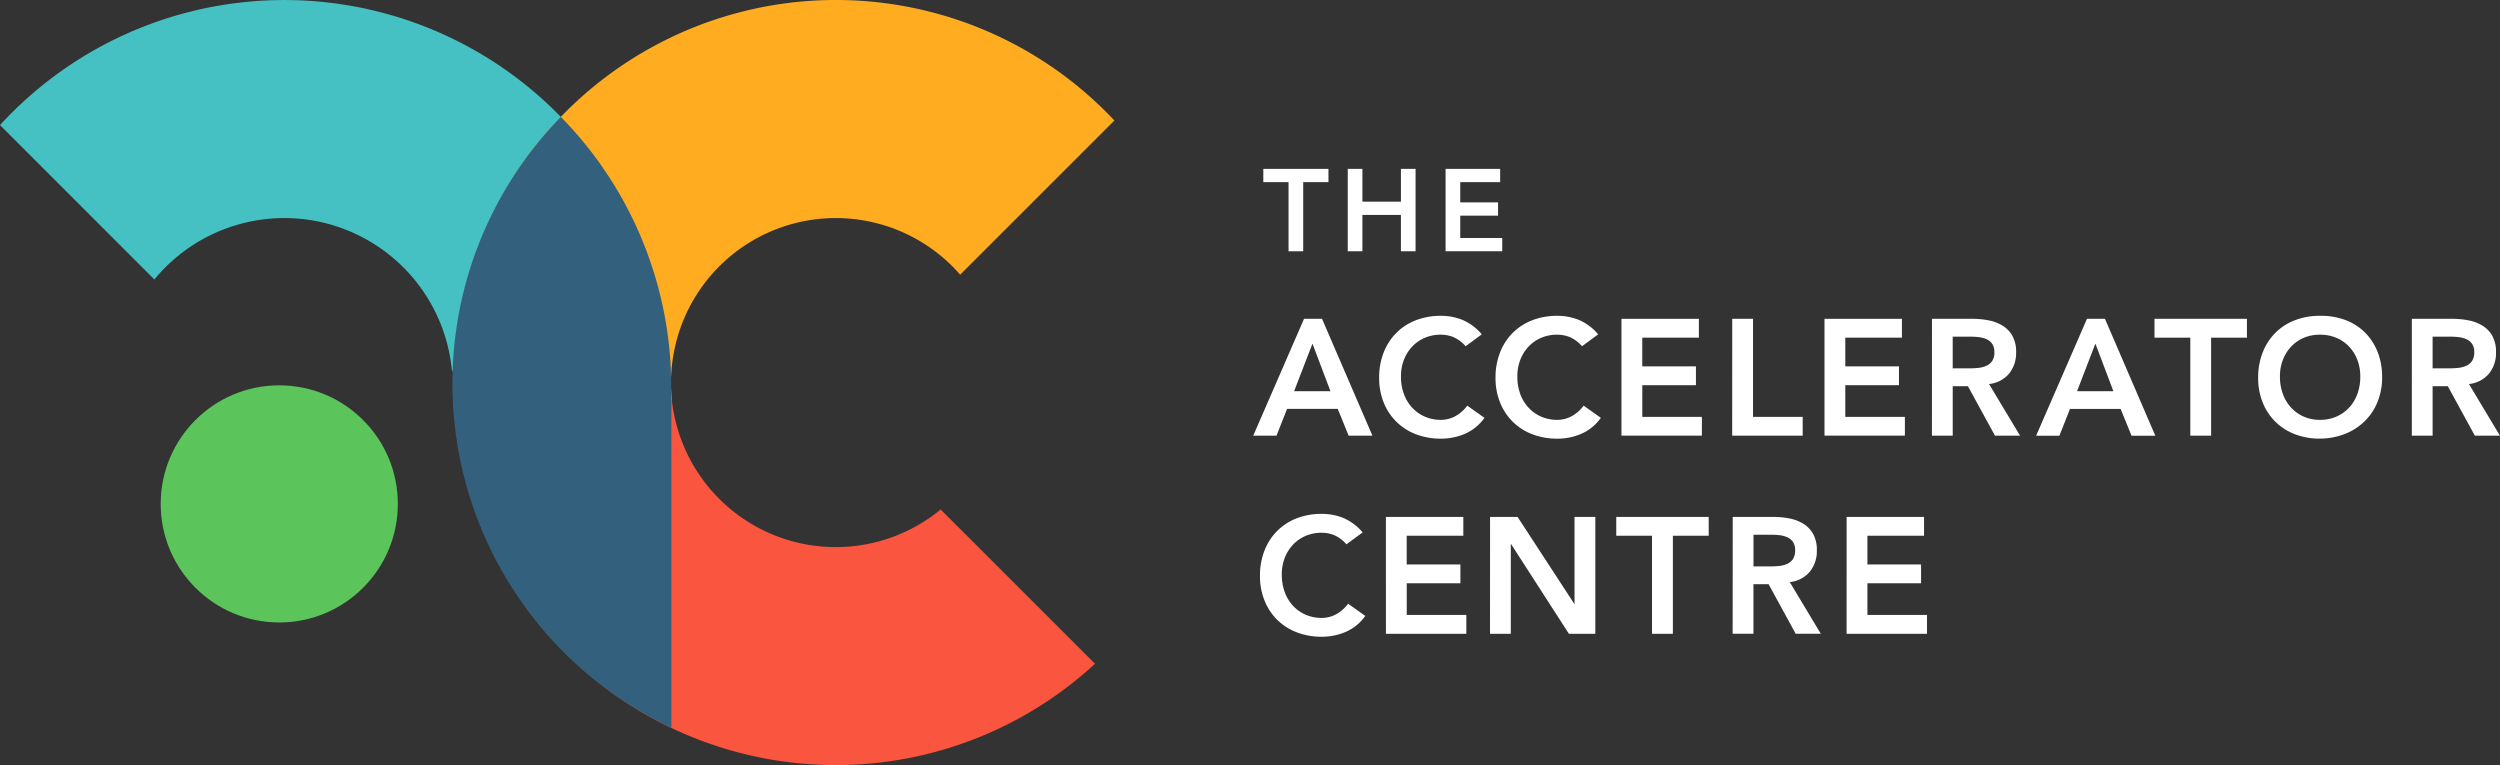
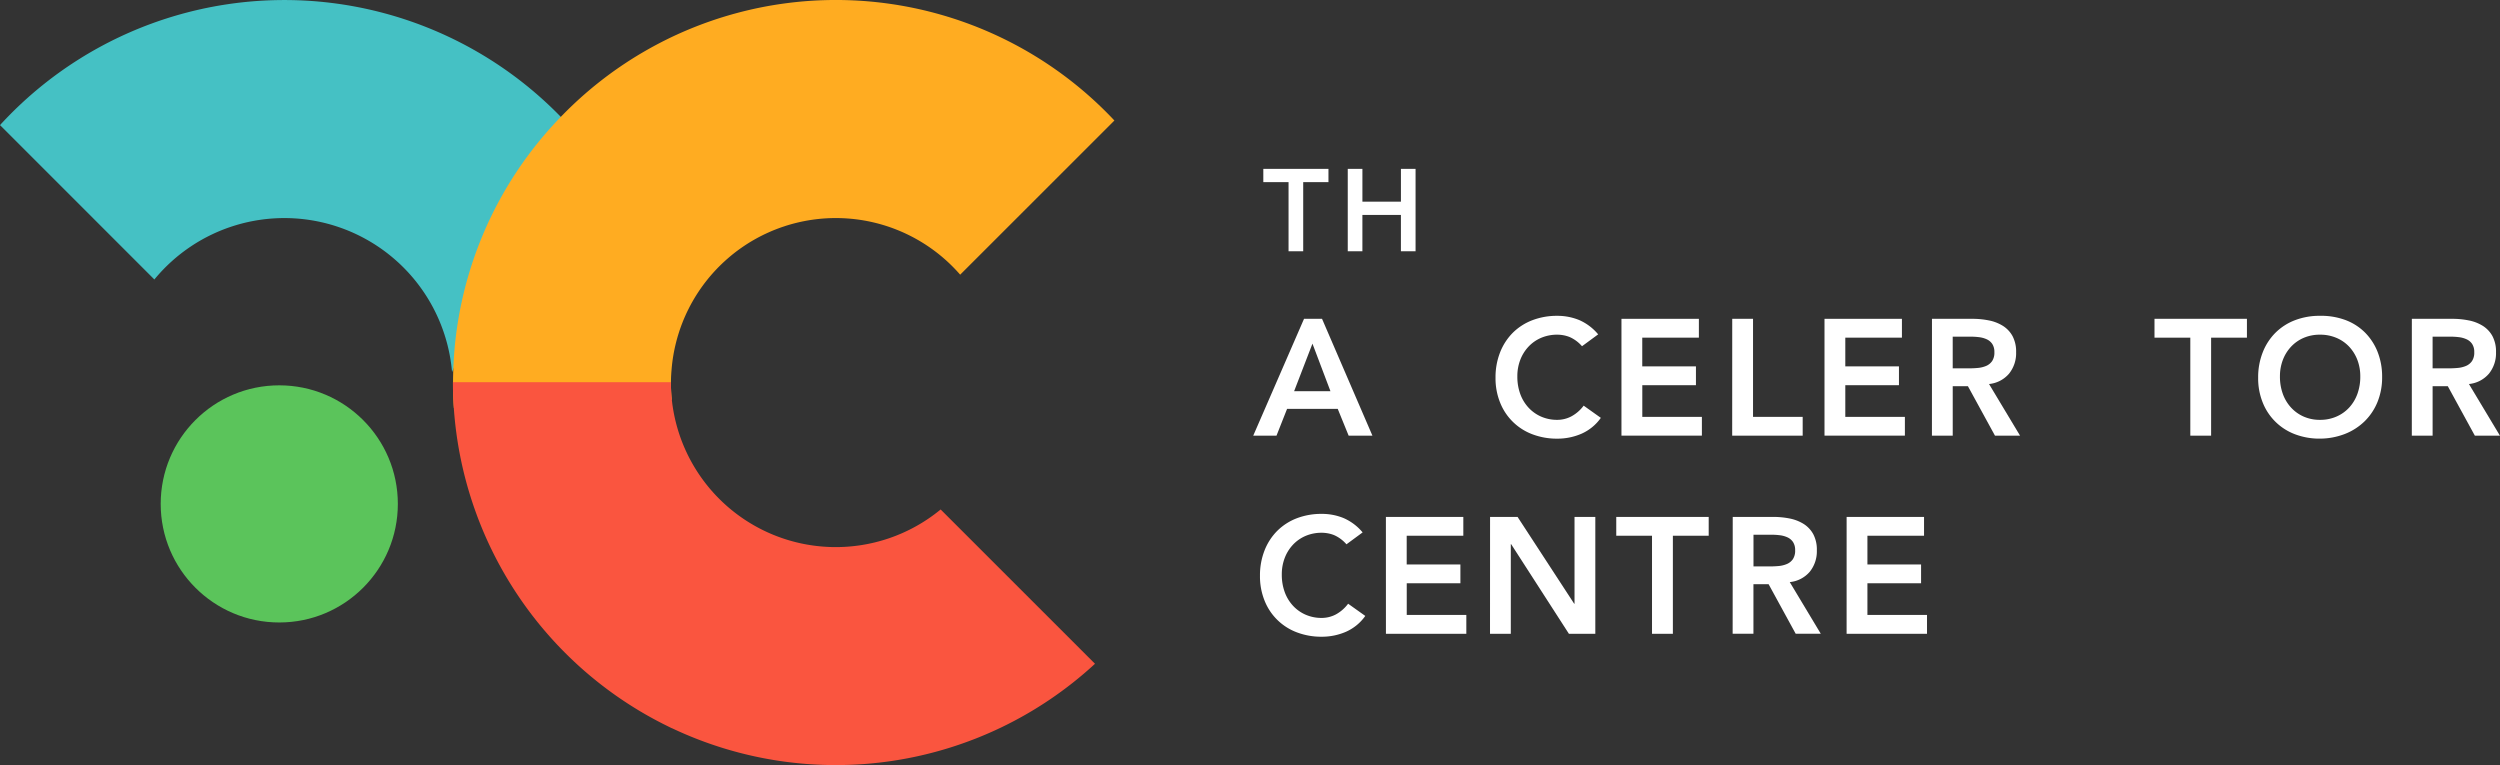
<svg xmlns="http://www.w3.org/2000/svg" width="176.219" height="53.929" viewBox="0 0 176.219 53.929">
  <rect x="0" y="0" width="176.219" height="53.929" fill="#333333" stroke="none" />
  <g>
    <g>
      <g>
        <path d="M31.861 26.227a1.267 1.267 0 0 0-.01-.143 11.863 11.863 0 0 0-20.97-6.384L0 8.818a27.184 27.184 0 0 1 39.493-.619l.112.115" fill="#45c1c4" />
        <path d="M47.354 28.183a10.778 10.778 0 0 1-.023-2.052 11.617 11.617 0 0 1 20.349-6.769L78.552 8.495a26.934 26.934 0 0 0-38.981-.3 26.894 26.894 0 0 0-7.625 18.027 25.36 25.36 0 0 0 .046 2.536" fill="#ffac21" />
        <circle cx="8.358" cy="8.358" r="8.358" transform="translate(11.327 27.161)" fill="#5bc45b" />
      </g>
      <path d="M77.184 46.788a26.944 26.944 0 0 1-29.83 4.536s-.009 0-.014 0c-.233-.116-.465-.228-.7-.349A27.032 27.032 0 0 1 31.985 28.71a24.759 24.759 0 0 1-.06-1.768h15.366c0 .4.023.8.06 1.186a11.623 11.623 0 0 0 18.953 7.783Z" fill="#fa553f" />
      <path d="M47.29 26.08v.09a.12.12 0 0 0 0-.035.308.308 0 0 0 0-.055Z" fill="#00637a" />
-       <path d="M47.321 28.257v23.048a11.74 11.74 0 0 1-.7-.352 26.807 26.807 0 0 1-14.654-21.907c0-.055-.01-.111-.014-.163q-.062-.917-.062-1.845c0-.273 0-.539.014-.8v-.111a26.9 26.9 0 0 1 7.624-17.886.026.026 0 0 1 .01.007 27.123 27.123 0 0 1 7.748 17.8v.128c.014.374.031 1.504.034 2.081Z" fill="#33607d" />
    </g>
    <g class="logo-text" fill="white">
      <path d="M90.827 12.839h-1.779v-.935h4.592v.935h-1.78v4.871h-1.033Z" />
      <path d="M95 11.904h1.033v2.313h2.715v-2.313h1.032v5.806h-1.033v-2.558h-2.715v2.558H95Z" />
-       <path d="M101.896 11.904h3.846v.935h-2.813v1.427h2.665v.935h-2.665v1.574h2.96v.934h-3.993Z" />
      <path d="M91.918 22.473h1.269l3.551 8.234h-1.676l-.768-1.885h-3.572l-.744 1.885h-1.64Zm1.862 5.1-1.268-3.351-1.292 3.351Z" />
-       <path d="M103.309 24.405a2.452 2.452 0 0 0-.879-.651 2.374 2.374 0 0 0-.855-.163 2.856 2.856 0 0 0-1.158.227 2.648 2.648 0 0 0-.89.628 2.854 2.854 0 0 0-.576.937 3.206 3.206 0 0 0-.2 1.151 3.534 3.534 0 0 0 .2 1.221 2.86 2.86 0 0 0 .576.966 2.67 2.67 0 0 0 .89.64 2.792 2.792 0 0 0 1.158.233 2.128 2.128 0 0 0 .972-.239 2.644 2.644 0 0 0 .878-.762l1.211.861a3.293 3.293 0 0 1-1.362 1.117 4.246 4.246 0 0 1-1.71.349 4.834 4.834 0 0 1-1.751-.308 3.928 3.928 0 0 1-2.274-2.228 4.575 4.575 0 0 1-.326-1.757 4.773 4.773 0 0 1 .326-1.8 4.04 4.04 0 0 1 .9-1.379 3.96 3.96 0 0 1 1.373-.878 4.822 4.822 0 0 1 1.751-.308 4.014 4.014 0 0 1 1.553.3 3.622 3.622 0 0 1 1.332 1.006Z" />
      <path d="M111.512 24.405a2.452 2.452 0 0 0-.879-.651 2.371 2.371 0 0 0-.855-.163 2.856 2.856 0 0 0-1.158.227 2.642 2.642 0 0 0-.89.628 2.844 2.844 0 0 0-.576.937 3.206 3.206 0 0 0-.2 1.151 3.534 3.534 0 0 0 .2 1.221 2.851 2.851 0 0 0 .576.966 2.665 2.665 0 0 0 .89.64 2.792 2.792 0 0 0 1.158.233 2.126 2.126 0 0 0 .972-.239 2.653 2.653 0 0 0 .879-.762l1.21.861a3.294 3.294 0 0 1-1.361 1.117 4.245 4.245 0 0 1-1.71.349 4.832 4.832 0 0 1-1.751-.308 3.926 3.926 0 0 1-2.275-2.228 4.574 4.574 0 0 1-.326-1.757 4.772 4.772 0 0 1 .326-1.8 4.041 4.041 0 0 1 .9-1.379 3.962 3.962 0 0 1 1.373-.878 4.821 4.821 0 0 1 1.751-.308 4.014 4.014 0 0 1 1.553.3 3.631 3.631 0 0 1 1.332 1.006Z" />
      <path d="M114.293 22.473h5.457V23.8h-3.991v2.025h3.784v1.327h-3.781v2.233h4.2v1.322h-5.669Z" />
      <path d="M122.101 22.473h1.466v6.911h3.5v1.323h-4.969Z" />
      <path d="M128.605 22.473h5.457V23.8h-3.991v2.025h3.782v1.327h-3.782v2.233h4.2v1.322h-5.666Z" />
      <path d="M136.18 22.473h2.859a5.815 5.815 0 0 1 1.146.111 2.921 2.921 0 0 1 .983.378 1.977 1.977 0 0 1 .687.721 2.326 2.326 0 0 1 .256 1.152 2.293 2.293 0 0 1-.495 1.5 2.119 2.119 0 0 1-1.414.733l2.188 3.643h-1.768l-1.909-3.491h-1.07v3.487h-1.466Zm2.607 3.491q.314 0 .628-.029a1.931 1.931 0 0 0 .576-.139.981.981 0 0 0 .425-.338 1.071 1.071 0 0 0 .163-.634 1.013 1.013 0 0 0-.151-.582.939.939 0 0 0-.4-.331 1.82 1.82 0 0 0-.541-.146 4.931 4.931 0 0 0-.576-.035h-1.269v2.233Z" />
-       <path d="M147.106 22.473h1.268l3.549 8.239h-1.676l-.768-1.885h-3.572l-.745 1.885h-1.64Zm1.861 5.1-1.268-3.351-1.291 3.351Z" />
      <path d="M154.39 23.8h-2.525v-1.327h6.516V23.8h-2.525v6.907h-1.466Z" />
      <path d="M159.172 26.627a4.763 4.763 0 0 1 .326-1.8 4.033 4.033 0 0 1 .9-1.379 3.96 3.96 0 0 1 1.373-.879 4.82 4.82 0 0 1 1.751-.308 4.916 4.916 0 0 1 1.769.285 3.872 3.872 0 0 1 1.385.867 4.014 4.014 0 0 1 .908 1.373 4.731 4.731 0 0 1 .326 1.792 4.575 4.575 0 0 1-.326 1.757 4.026 4.026 0 0 1-.908 1.361 4.15 4.15 0 0 1-1.385.89 4.908 4.908 0 0 1-1.769.332 4.832 4.832 0 0 1-1.751-.308 3.928 3.928 0 0 1-2.274-2.228 4.565 4.565 0 0 1-.325-1.755Zm1.536-.093a3.535 3.535 0 0 0 .2 1.221 2.85 2.85 0 0 0 .576.966 2.664 2.664 0 0 0 .89.64 2.793 2.793 0 0 0 1.158.233 2.833 2.833 0 0 0 1.163-.233 2.655 2.655 0 0 0 .9-.64 2.869 2.869 0 0 0 .576-.966 3.548 3.548 0 0 0 .2-1.221 3.219 3.219 0 0 0-.2-1.151 2.862 2.862 0 0 0-.576-.937 2.635 2.635 0 0 0-.9-.628 2.9 2.9 0 0 0-1.163-.227 2.857 2.857 0 0 0-1.158.227 2.643 2.643 0 0 0-.89.628 2.842 2.842 0 0 0-.576.937 3.207 3.207 0 0 0-.2 1.151Z" />
      <path d="M170.005 22.473h2.862a5.815 5.815 0 0 1 1.146.111 2.93 2.93 0 0 1 .983.378 1.98 1.98 0 0 1 .686.721 2.327 2.327 0 0 1 .256 1.152 2.293 2.293 0 0 1-.495 1.5 2.12 2.12 0 0 1-1.414.733l2.187 3.643h-1.769l-1.908-3.491h-1.07v3.487h-1.466Zm2.607 3.491c.209 0 .419-.01.628-.029a1.936 1.936 0 0 0 .576-.139.981.981 0 0 0 .425-.338 1.071 1.071 0 0 0 .163-.634 1.013 1.013 0 0 0-.151-.582.942.942 0 0 0-.4-.331 1.82 1.82 0 0 0-.541-.146 4.925 4.925 0 0 0-.576-.035h-1.268v2.233Z" />
      <path d="M94.908 38.367a2.459 2.459 0 0 0-.878-.651 2.372 2.372 0 0 0-.855-.163 2.855 2.855 0 0 0-1.158.227 2.642 2.642 0 0 0-.89.628 2.843 2.843 0 0 0-.576.937 3.2 3.2 0 0 0-.2 1.151 3.539 3.539 0 0 0 .2 1.222 2.853 2.853 0 0 0 .576.965 2.667 2.667 0 0 0 .89.64 2.792 2.792 0 0 0 1.158.233 2.133 2.133 0 0 0 .972-.239 2.661 2.661 0 0 0 .879-.763l1.21.861a3.3 3.3 0 0 1-1.361 1.117 4.245 4.245 0 0 1-1.71.349 4.819 4.819 0 0 1-1.751-.308 3.926 3.926 0 0 1-2.275-2.228 4.573 4.573 0 0 1-.326-1.757 4.775 4.775 0 0 1 .326-1.8 4.04 4.04 0 0 1 .9-1.379 3.979 3.979 0 0 1 1.373-.879 4.832 4.832 0 0 1 1.751-.308 4.015 4.015 0 0 1 1.553.3 3.628 3.628 0 0 1 1.332 1.006Z" />
      <path d="M97.689 36.436h5.457v1.327h-3.991v2.024h3.785v1.326h-3.782v2.234h4.2v1.327h-5.667Z" />
      <path d="M105.031 36.436h1.939l3.991 6.12h.023v-6.12h1.466v8.238h-1.862l-4.072-6.318h-.023v6.318h-1.466Z" />
      <path d="M116.446 37.763h-2.52v-1.327h6.516v1.327h-2.525v6.911h-1.471Z" />
      <path d="M122.136 36.436h2.858a5.857 5.857 0 0 1 1.146.11 2.943 2.943 0 0 1 .983.378 1.985 1.985 0 0 1 .686.721 2.326 2.326 0 0 1 .256 1.152 2.3 2.3 0 0 1-.495 1.5 2.125 2.125 0 0 1-1.414.733l2.187 3.642h-1.769l-1.908-3.491h-1.07v3.491h-1.466Zm2.607 3.49c.209 0 .419-.009.628-.028a1.935 1.935 0 0 0 .576-.14.983.983 0 0 0 .425-.337 1.074 1.074 0 0 0 .163-.635 1.018 1.018 0 0 0-.151-.582.946.946 0 0 0-.4-.332 1.819 1.819 0 0 0-.541-.146 4.924 4.924 0 0 0-.576-.035h-1.268v2.233Z" />
      <path d="M130.164 36.436h5.457v1.327h-3.991v2.024h3.782v1.326h-3.782v2.234h4.2v1.327h-5.667Z" />
    </g>
  </g>
</svg>